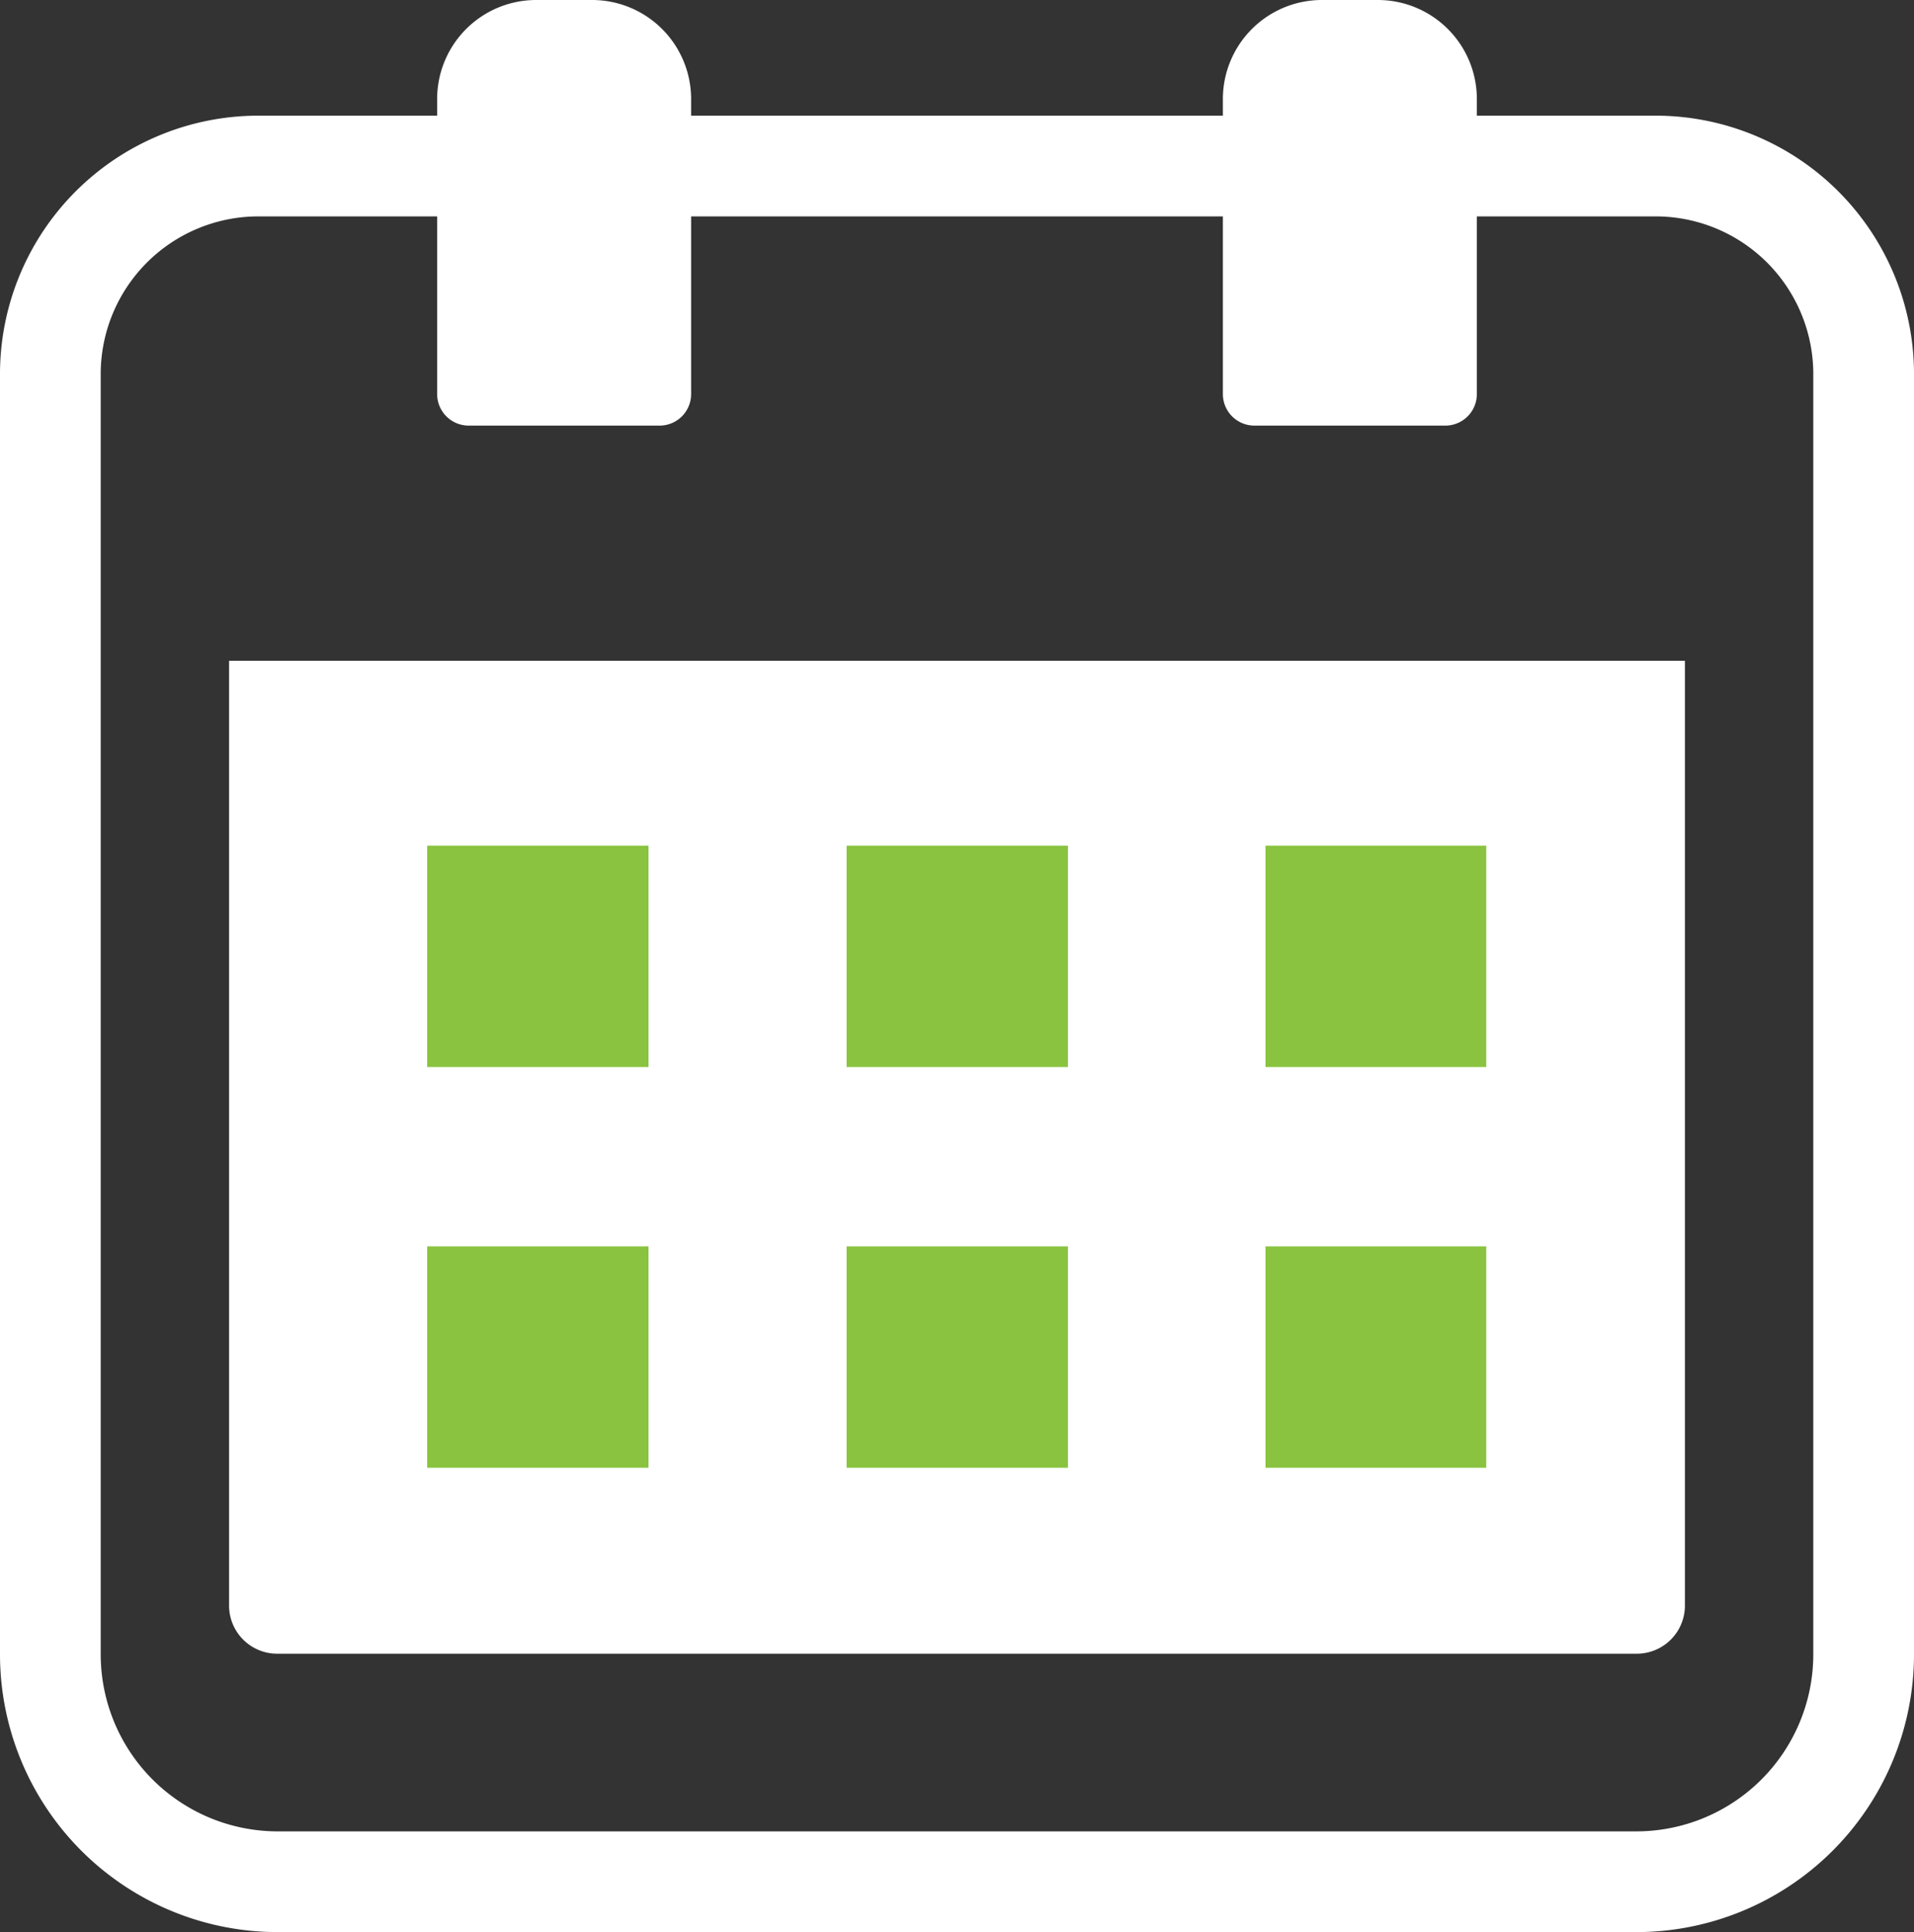
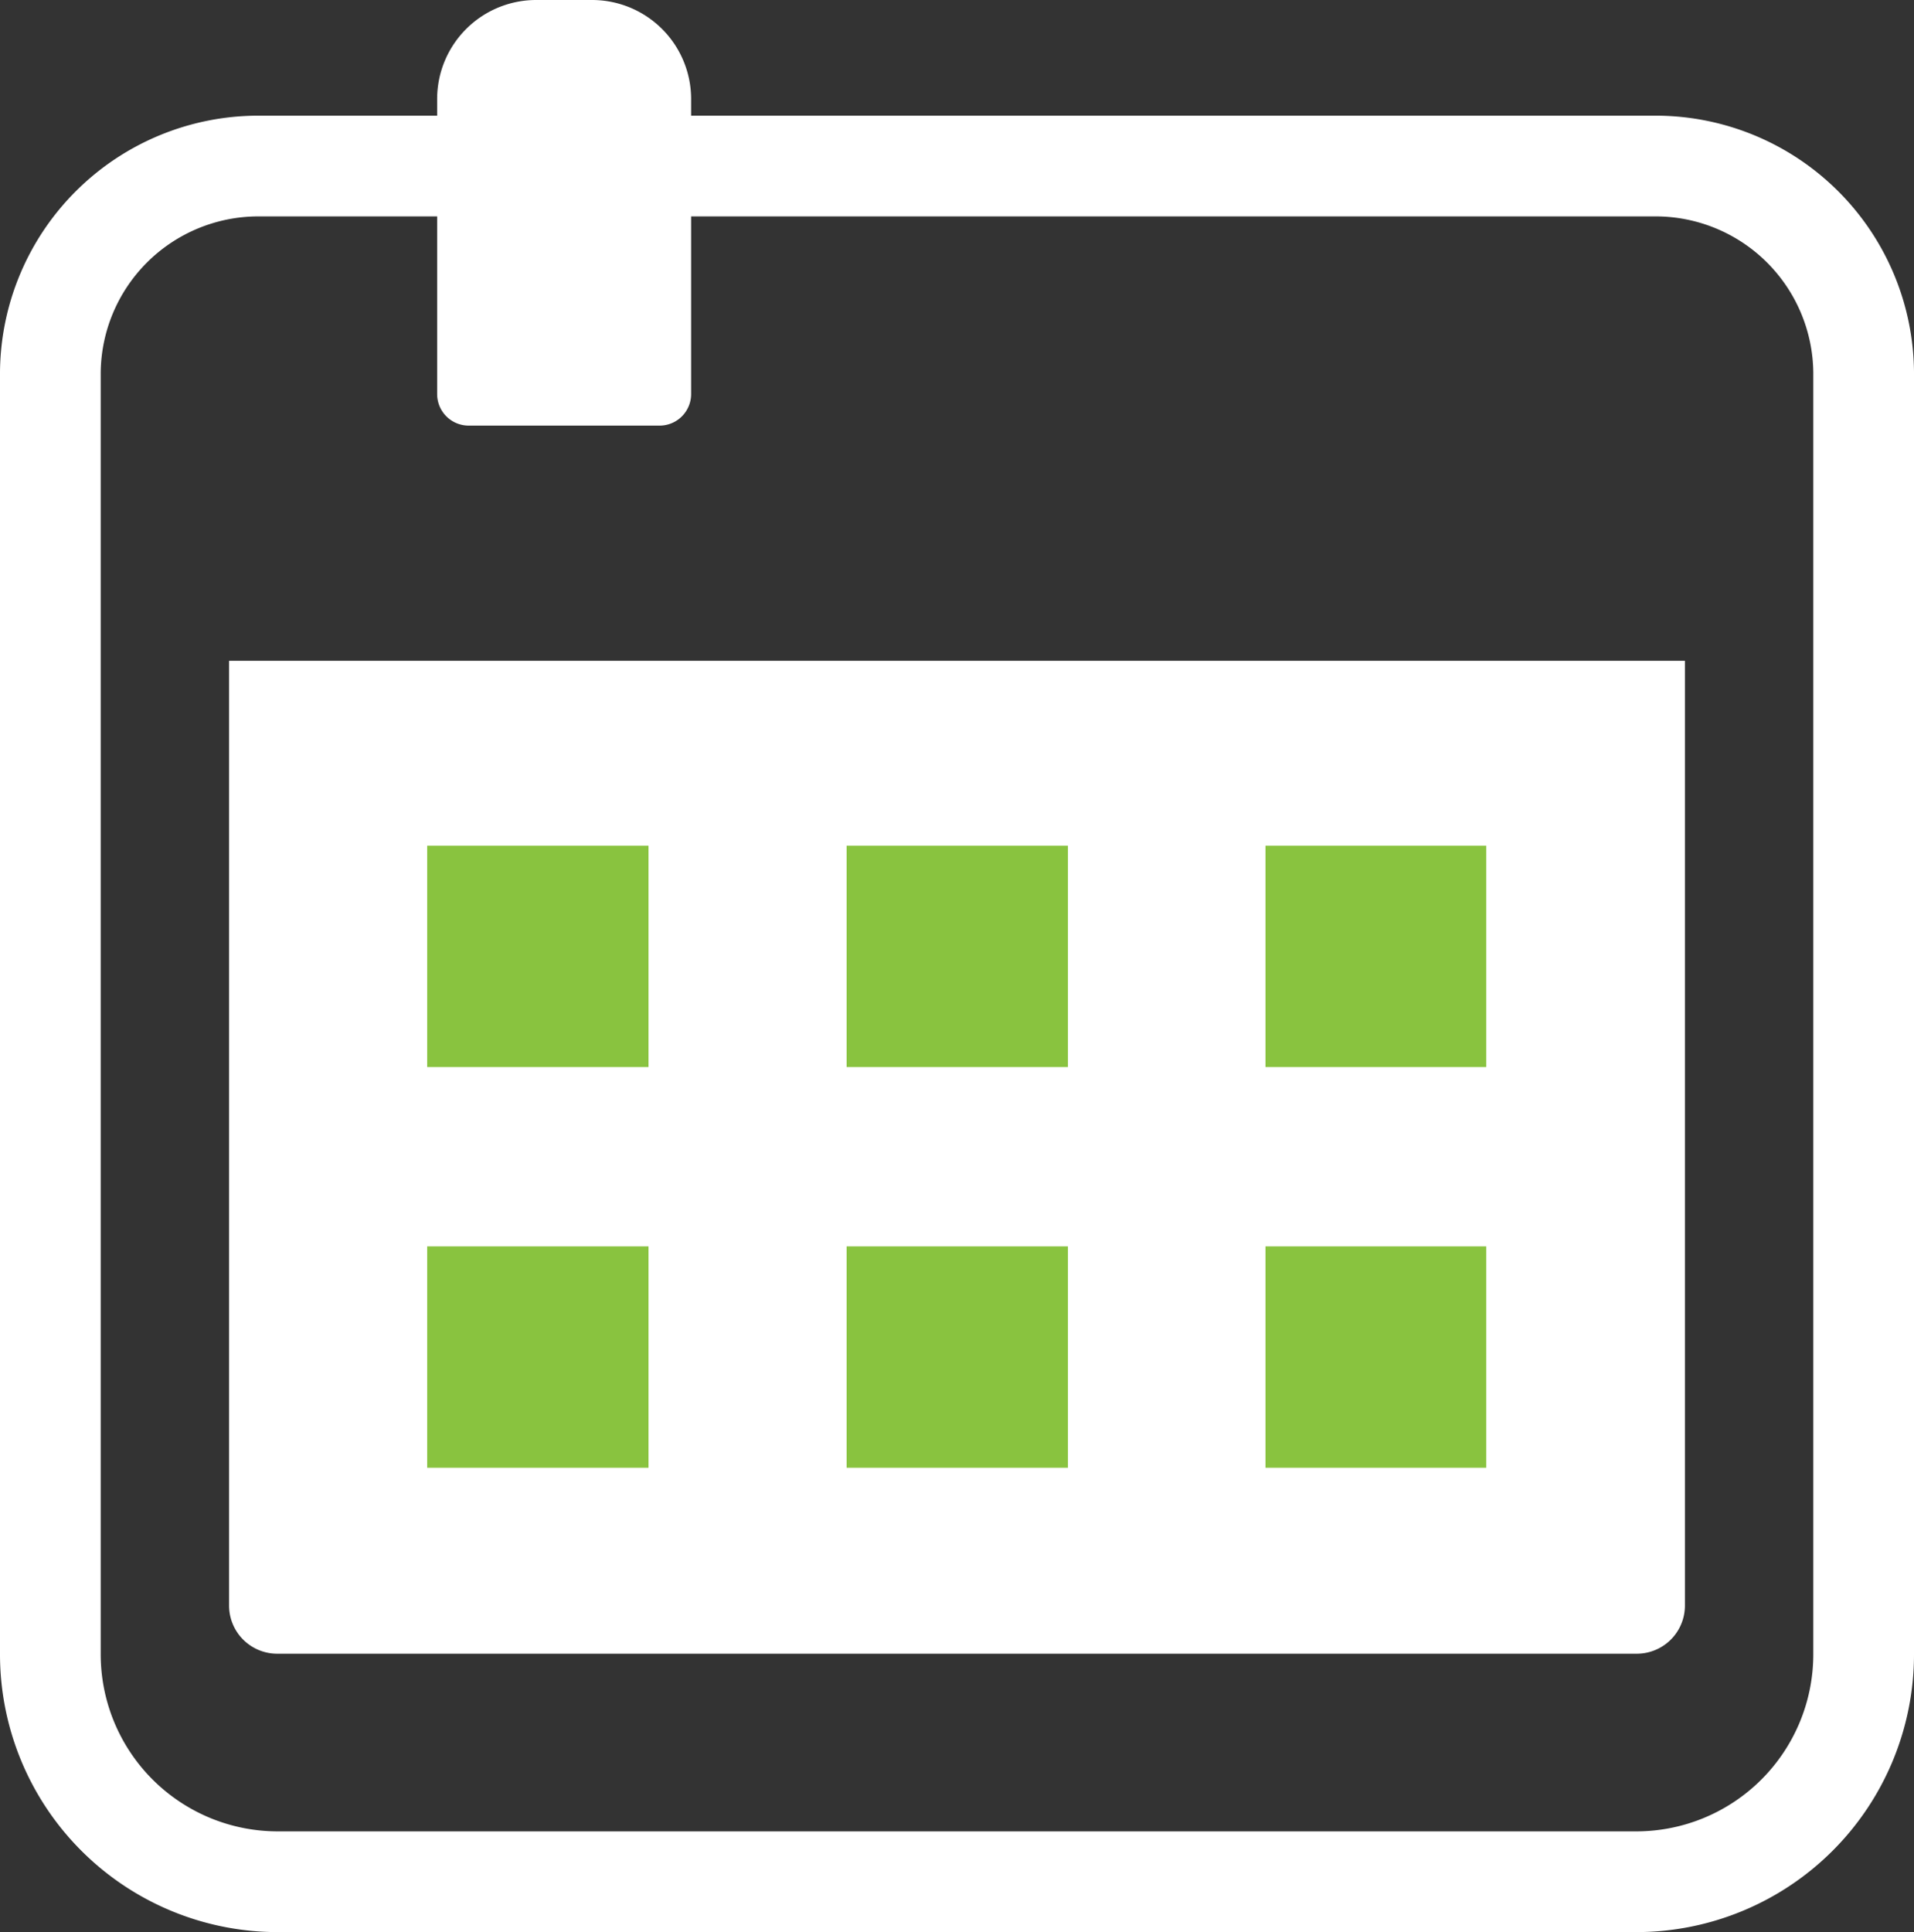
<svg xmlns="http://www.w3.org/2000/svg" viewBox="0 0 34.59 34.91">
  <rect x="0" y="0" width="34.59" height="34.91" fill="#333333" stroke="none" />
  <defs>
    <style>.cls-1{fill:none;stroke:#fff;stroke-miterlimit:10;stroke-width:1.82px;}.cls-2{fill:#fff;}.cls-3{fill:#89c33f;}</style>
  </defs>
  <g id="レイヤー_2" data-name="レイヤー 2">
    <g id="レイヤー_1-2" data-name="レイヤー 1">
      <path class="cls-1" d="M33.68,12.18V6.73A3.76,3.76,0,0,0,29.93,3H28.07L20.72,3H4.66A3.76,3.76,0,0,0,.91,6.73v5.45h0V29.89A4.11,4.11,0,0,0,5,34H29.57a4.11,4.11,0,0,0,4.11-4.11V12.18Z" />
      <path class="cls-2" d="M4.14,12.63h0v-.69H30.45v.69h0V29a.87.87,0,0,1-.88.88H5A.87.87,0,0,1,4.14,29Z" />
      <polygon class="cls-3" points="11.72 15.31 11.72 15.29 11.72 15.29 11.72 15.28 7.72 15.28 7.72 19.28 11.72 19.28 11.72 15.31" />
      <rect class="cls-3" x="15.3" y="15.28" width="4" height="4" />
      <polygon class="cls-3" points="22.87 19.27 22.87 19.28 26.86 19.28 26.86 15.28 22.87 15.28 22.87 19.26 22.87 19.27" />
      <polygon class="cls-3" points="11.72 22.54 11.72 22.53 11.72 22.53 11.72 22.52 7.72 22.52 7.72 26.52 11.72 26.52 11.72 22.54" />
      <rect class="cls-3" x="15.3" y="22.52" width="4" height="4" />
      <polygon class="cls-3" points="22.87 26.52 26.86 26.52 26.86 22.52 22.87 22.52 22.87 26.49 22.87 26.5 22.87 26.5 22.87 26.52" />
      <path class="cls-2" d="M8.48,7.69h3.43a.57.57,0,0,0,.58-.57V1.78A1.79,1.79,0,0,0,10.7,0h-1A1.79,1.79,0,0,0,7.9,1.78V7.12A.57.57,0,0,0,8.48,7.69Z" />
-       <path class="cls-2" d="M22.68,7.69h3.43a.57.57,0,0,0,.58-.57V1.78A1.79,1.79,0,0,0,24.9,0h-1A1.79,1.79,0,0,0,22.1,1.78V7.12A.57.57,0,0,0,22.68,7.69Z" />
    </g>
  </g>
</svg>